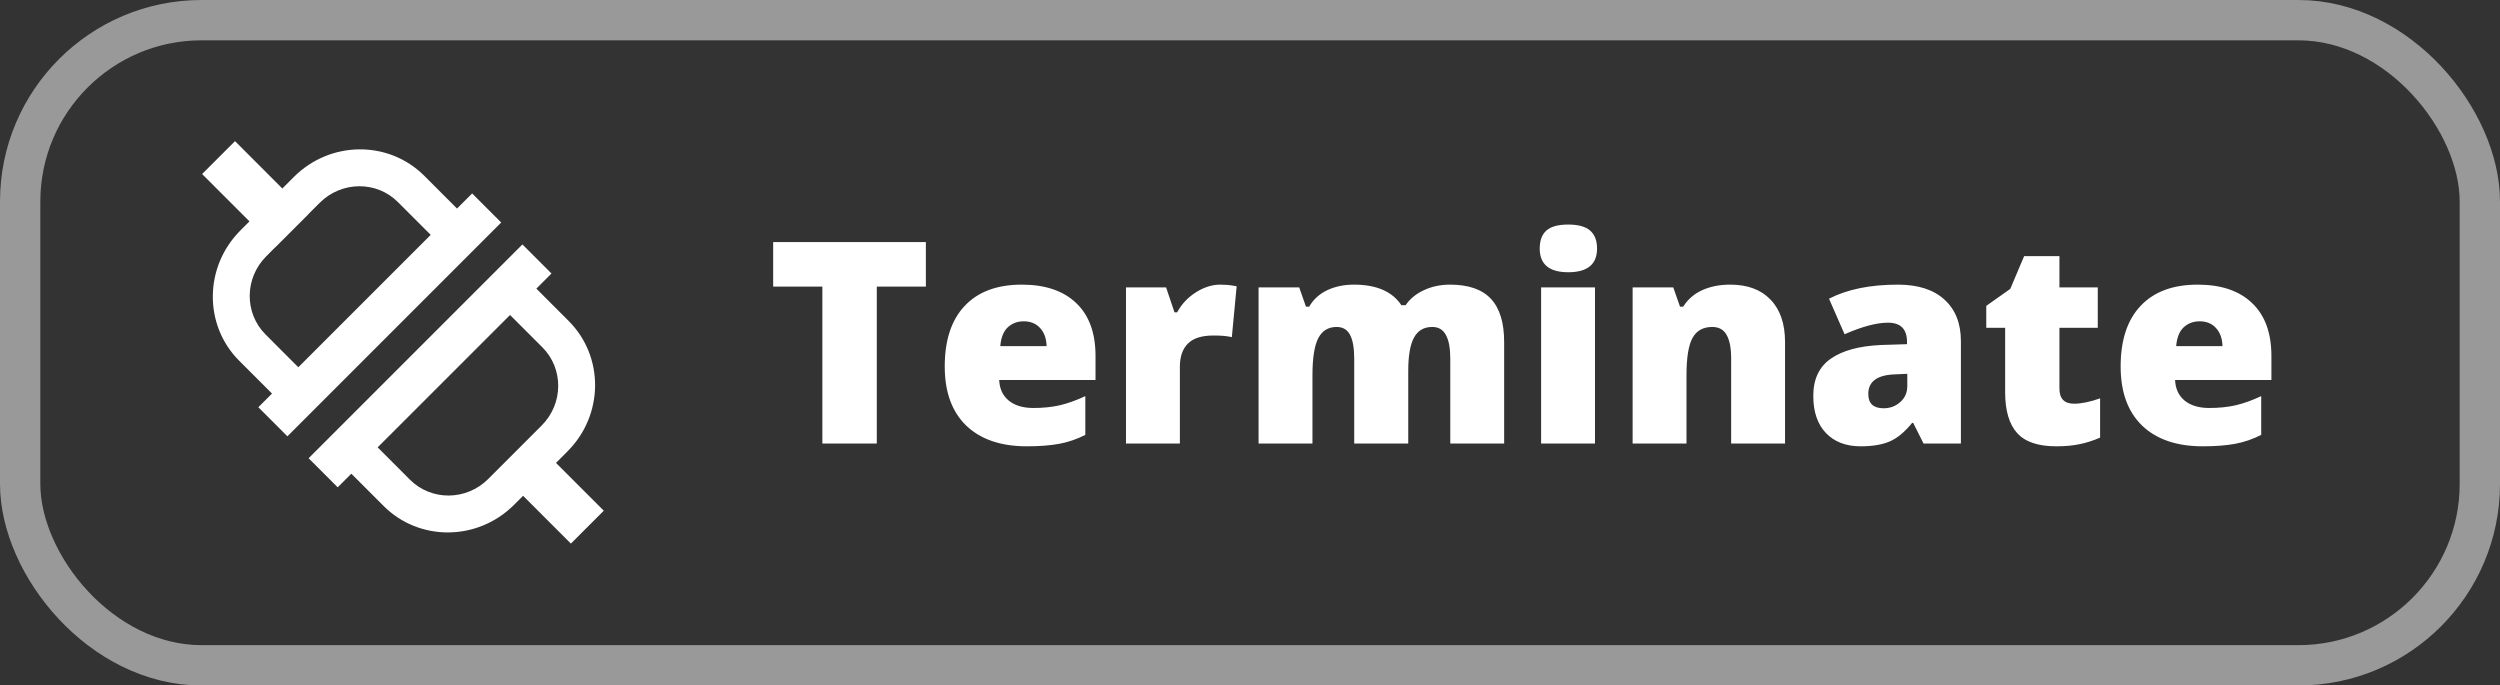
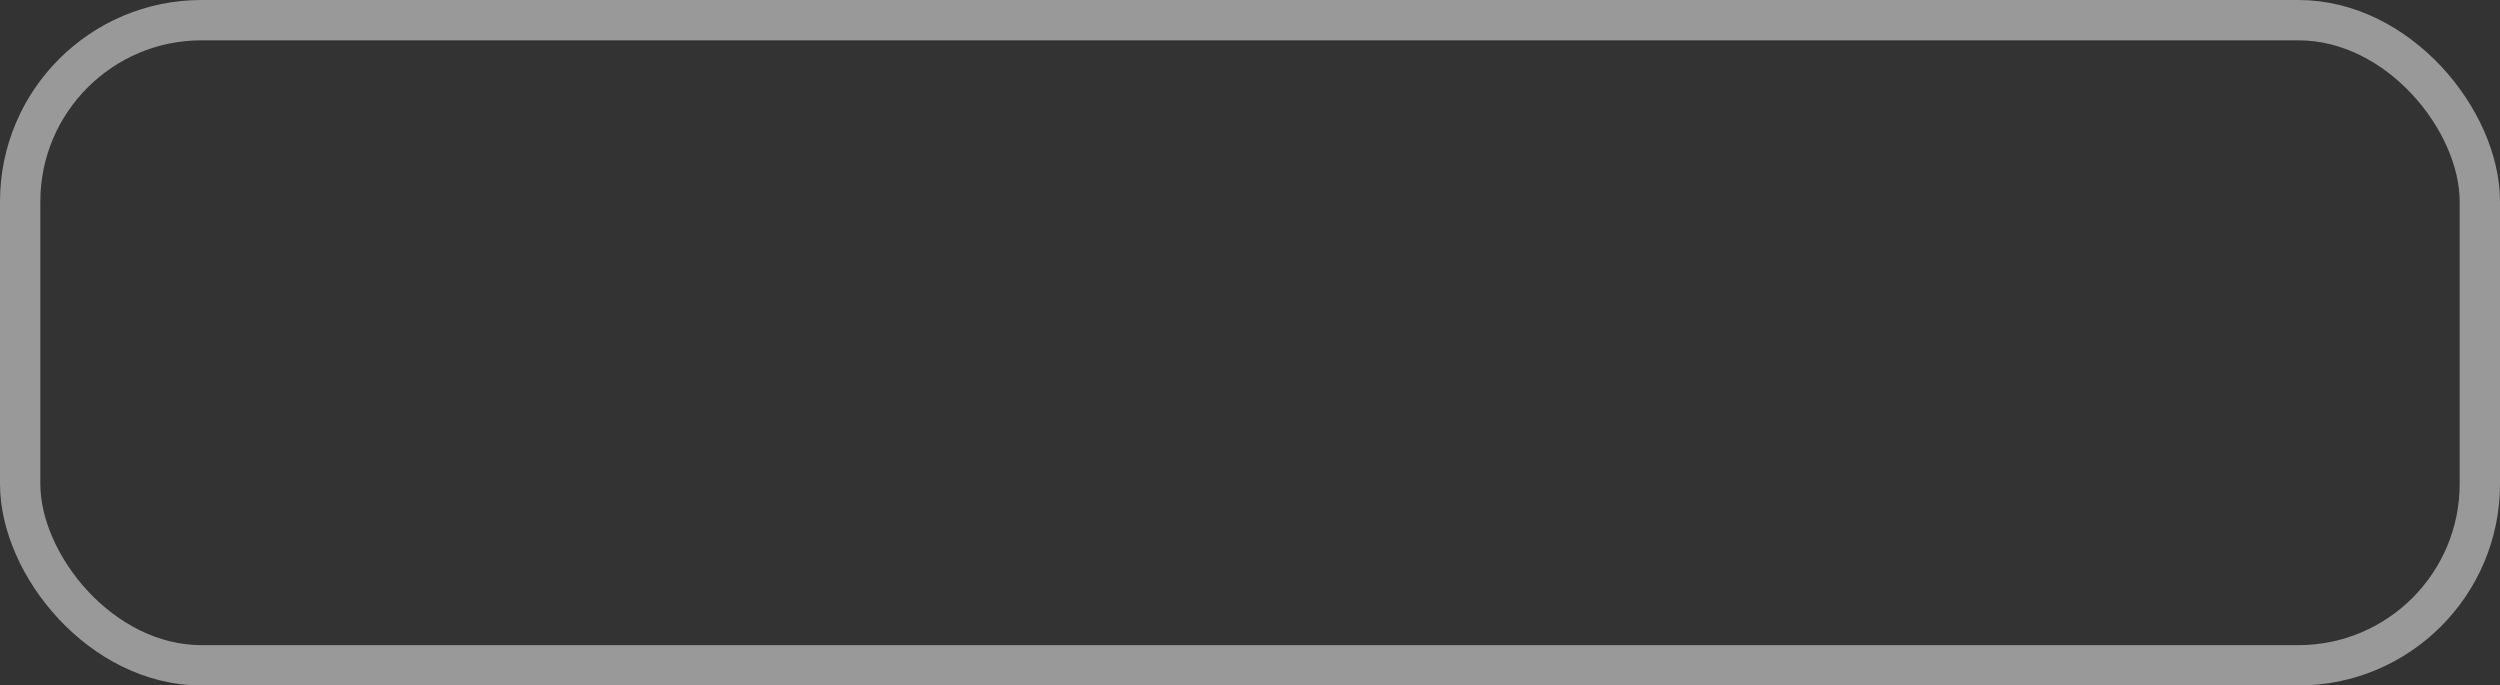
<svg xmlns="http://www.w3.org/2000/svg" class="default-svg" width="124" height="34" viewBox="0 0 124 34" fill="none">
  <rect x="0" y="0" width="124" height="34" fill="#333333" stroke="none" />
  <rect x="1" y="1" width="122" height="32" rx="9" stroke="white" stroke-opacity="0.5" stroke-width="2" />
-   <path fill-rule="evenodd" clip-rule="evenodd" d="M26.603 14.317L27.354 13.566L25.912 12.124L15.307 22.729L16.75 24.171L17.426 23.495L19.029 25.098C20.799 26.868 23.695 26.842 25.497 25.039L25.945 24.591L28.316 26.962L29.948 25.331L27.577 22.96L28.148 22.388C29.95 20.586 29.976 17.69 28.206 15.92L26.603 14.317ZM25.298 15.623L18.731 22.189L20.334 23.793C21.396 24.855 23.134 24.839 24.215 23.758L26.866 21.106C27.948 20.025 27.963 18.288 26.901 17.226L25.298 15.623Z" fill="white" />
-   <path fill-rule="evenodd" clip-rule="evenodd" d="M14.255 21.641L24.86 11.036L23.418 9.594L22.668 10.344L21.044 8.719C19.274 6.949 16.378 6.975 14.576 8.777L14.004 9.349L11.657 7L10.025 8.632L12.373 10.981L11.925 11.429C10.123 13.231 10.096 16.127 11.866 17.896L13.491 19.521L12.813 20.199L14.255 21.641ZM14.796 18.216L21.363 11.649L19.738 10.024C18.677 8.962 16.939 8.978 15.858 10.059L15.286 10.631L15.29 10.634L13.658 12.266L13.655 12.262L13.207 12.711C12.125 13.792 12.11 15.529 13.172 16.591L14.796 18.216Z" fill="white" />
-   <path d="M43.489 22H40.789V14.214H38.349V12.006H45.923V14.214H43.489V22ZM50.934 22.137C49.644 22.137 48.641 21.795 47.926 21.111C47.215 20.423 46.859 19.446 46.859 18.179C46.859 16.871 47.19 15.868 47.851 15.171C48.511 14.469 49.455 14.118 50.681 14.118C51.847 14.118 52.747 14.424 53.381 15.034C54.019 15.64 54.338 16.515 54.338 17.659V18.849H49.56C49.578 19.282 49.735 19.621 50.031 19.867C50.332 20.113 50.74 20.236 51.255 20.236C51.724 20.236 52.155 20.193 52.547 20.106C52.943 20.015 53.372 19.863 53.832 19.648V21.569C53.413 21.784 52.98 21.932 52.533 22.014C52.087 22.096 51.553 22.137 50.934 22.137ZM50.776 15.937C50.462 15.937 50.198 16.037 49.983 16.237C49.774 16.433 49.651 16.743 49.614 17.167H51.911C51.902 16.793 51.795 16.495 51.59 16.271C51.389 16.048 51.118 15.937 50.776 15.937ZM60.524 14.118C60.757 14.118 60.978 14.136 61.188 14.173L61.338 14.2L61.099 16.723C60.88 16.668 60.577 16.641 60.19 16.641C59.606 16.641 59.182 16.775 58.918 17.044C58.654 17.308 58.522 17.691 58.522 18.192V22H55.849V14.255H57.838L58.255 15.492H58.385C58.608 15.082 58.918 14.752 59.315 14.501C59.715 14.246 60.119 14.118 60.524 14.118ZM71.934 22V17.789C71.934 17.265 71.861 16.873 71.715 16.613C71.574 16.349 71.348 16.217 71.038 16.217C70.628 16.217 70.327 16.392 70.136 16.743C69.944 17.094 69.849 17.643 69.849 18.391V22H67.169V17.789C67.169 17.265 67.101 16.873 66.964 16.613C66.827 16.349 66.606 16.217 66.301 16.217C65.882 16.217 65.576 16.404 65.385 16.777C65.193 17.151 65.098 17.762 65.098 18.609V22H62.425V14.255H64.441L64.776 15.212H64.934C65.139 14.856 65.435 14.585 65.822 14.398C66.214 14.212 66.659 14.118 67.155 14.118C68.272 14.118 69.056 14.458 69.507 15.137H69.719C69.938 14.818 70.241 14.569 70.628 14.392C71.02 14.209 71.451 14.118 71.92 14.118C72.836 14.118 73.513 14.353 73.95 14.822C74.388 15.292 74.606 16.005 74.606 16.962V22H71.934ZM79.111 22H76.439V14.255H79.111V22ZM76.37 12.327C76.37 11.926 76.482 11.628 76.705 11.432C76.928 11.236 77.288 11.138 77.785 11.138C78.282 11.138 78.644 11.238 78.872 11.438C79.1 11.639 79.214 11.935 79.214 12.327C79.214 13.111 78.738 13.503 77.785 13.503C76.842 13.503 76.37 13.111 76.37 12.327ZM85.865 22V17.775C85.865 17.26 85.79 16.873 85.64 16.613C85.494 16.349 85.257 16.217 84.929 16.217C84.478 16.217 84.152 16.397 83.951 16.757C83.751 17.117 83.65 17.734 83.65 18.609V22H80.978V14.255H82.994L83.329 15.212H83.486C83.714 14.847 84.029 14.574 84.43 14.392C84.835 14.209 85.3 14.118 85.824 14.118C86.681 14.118 87.346 14.367 87.82 14.863C88.299 15.36 88.538 16.06 88.538 16.962V22H85.865ZM95.408 22L94.895 20.975H94.841C94.481 21.421 94.114 21.727 93.74 21.891C93.367 22.055 92.883 22.137 92.291 22.137C91.562 22.137 90.988 21.918 90.568 21.48C90.149 21.043 89.939 20.428 89.939 19.635C89.939 18.81 90.227 18.197 90.801 17.796C91.375 17.39 92.207 17.162 93.296 17.112L94.588 17.071V16.962C94.588 16.324 94.273 16.005 93.644 16.005C93.079 16.005 92.362 16.196 91.491 16.579L90.719 14.815C91.621 14.351 92.76 14.118 94.137 14.118C95.13 14.118 95.898 14.364 96.44 14.856C96.987 15.349 97.261 16.037 97.261 16.921V22H95.408ZM93.426 20.25C93.749 20.25 94.025 20.148 94.253 19.942C94.485 19.737 94.602 19.471 94.602 19.143V18.541L93.986 18.568C93.107 18.6 92.667 18.924 92.667 19.539C92.667 20.013 92.92 20.25 93.426 20.25ZM102.873 20.024C103.233 20.024 103.664 19.936 104.165 19.758V21.706C103.805 21.861 103.461 21.97 103.133 22.034C102.809 22.102 102.429 22.137 101.991 22.137C101.093 22.137 100.446 21.918 100.05 21.48C99.653 21.038 99.455 20.362 99.455 19.45V16.258H98.519V15.171L99.708 14.33L100.398 12.703H102.148V14.255H104.049V16.258H102.148V19.273C102.148 19.774 102.39 20.024 102.873 20.024ZM109.258 22.137C107.968 22.137 106.965 21.795 106.25 21.111C105.539 20.423 105.184 19.446 105.184 18.179C105.184 16.871 105.514 15.868 106.175 15.171C106.836 14.469 107.779 14.118 109.005 14.118C110.172 14.118 111.072 14.424 111.705 15.034C112.343 15.64 112.662 16.515 112.662 17.659V18.849H107.884C107.902 19.282 108.059 19.621 108.355 19.867C108.656 20.113 109.064 20.236 109.579 20.236C110.049 20.236 110.479 20.193 110.871 20.106C111.268 20.015 111.696 19.863 112.156 19.648V21.569C111.737 21.784 111.304 21.932 110.857 22.014C110.411 22.096 109.878 22.137 109.258 22.137ZM109.101 15.937C108.786 15.937 108.522 16.037 108.308 16.237C108.098 16.433 107.975 16.743 107.938 17.167H110.235C110.226 16.793 110.119 16.495 109.914 16.271C109.714 16.048 109.442 15.937 109.101 15.937Z" fill="white" />
</svg>